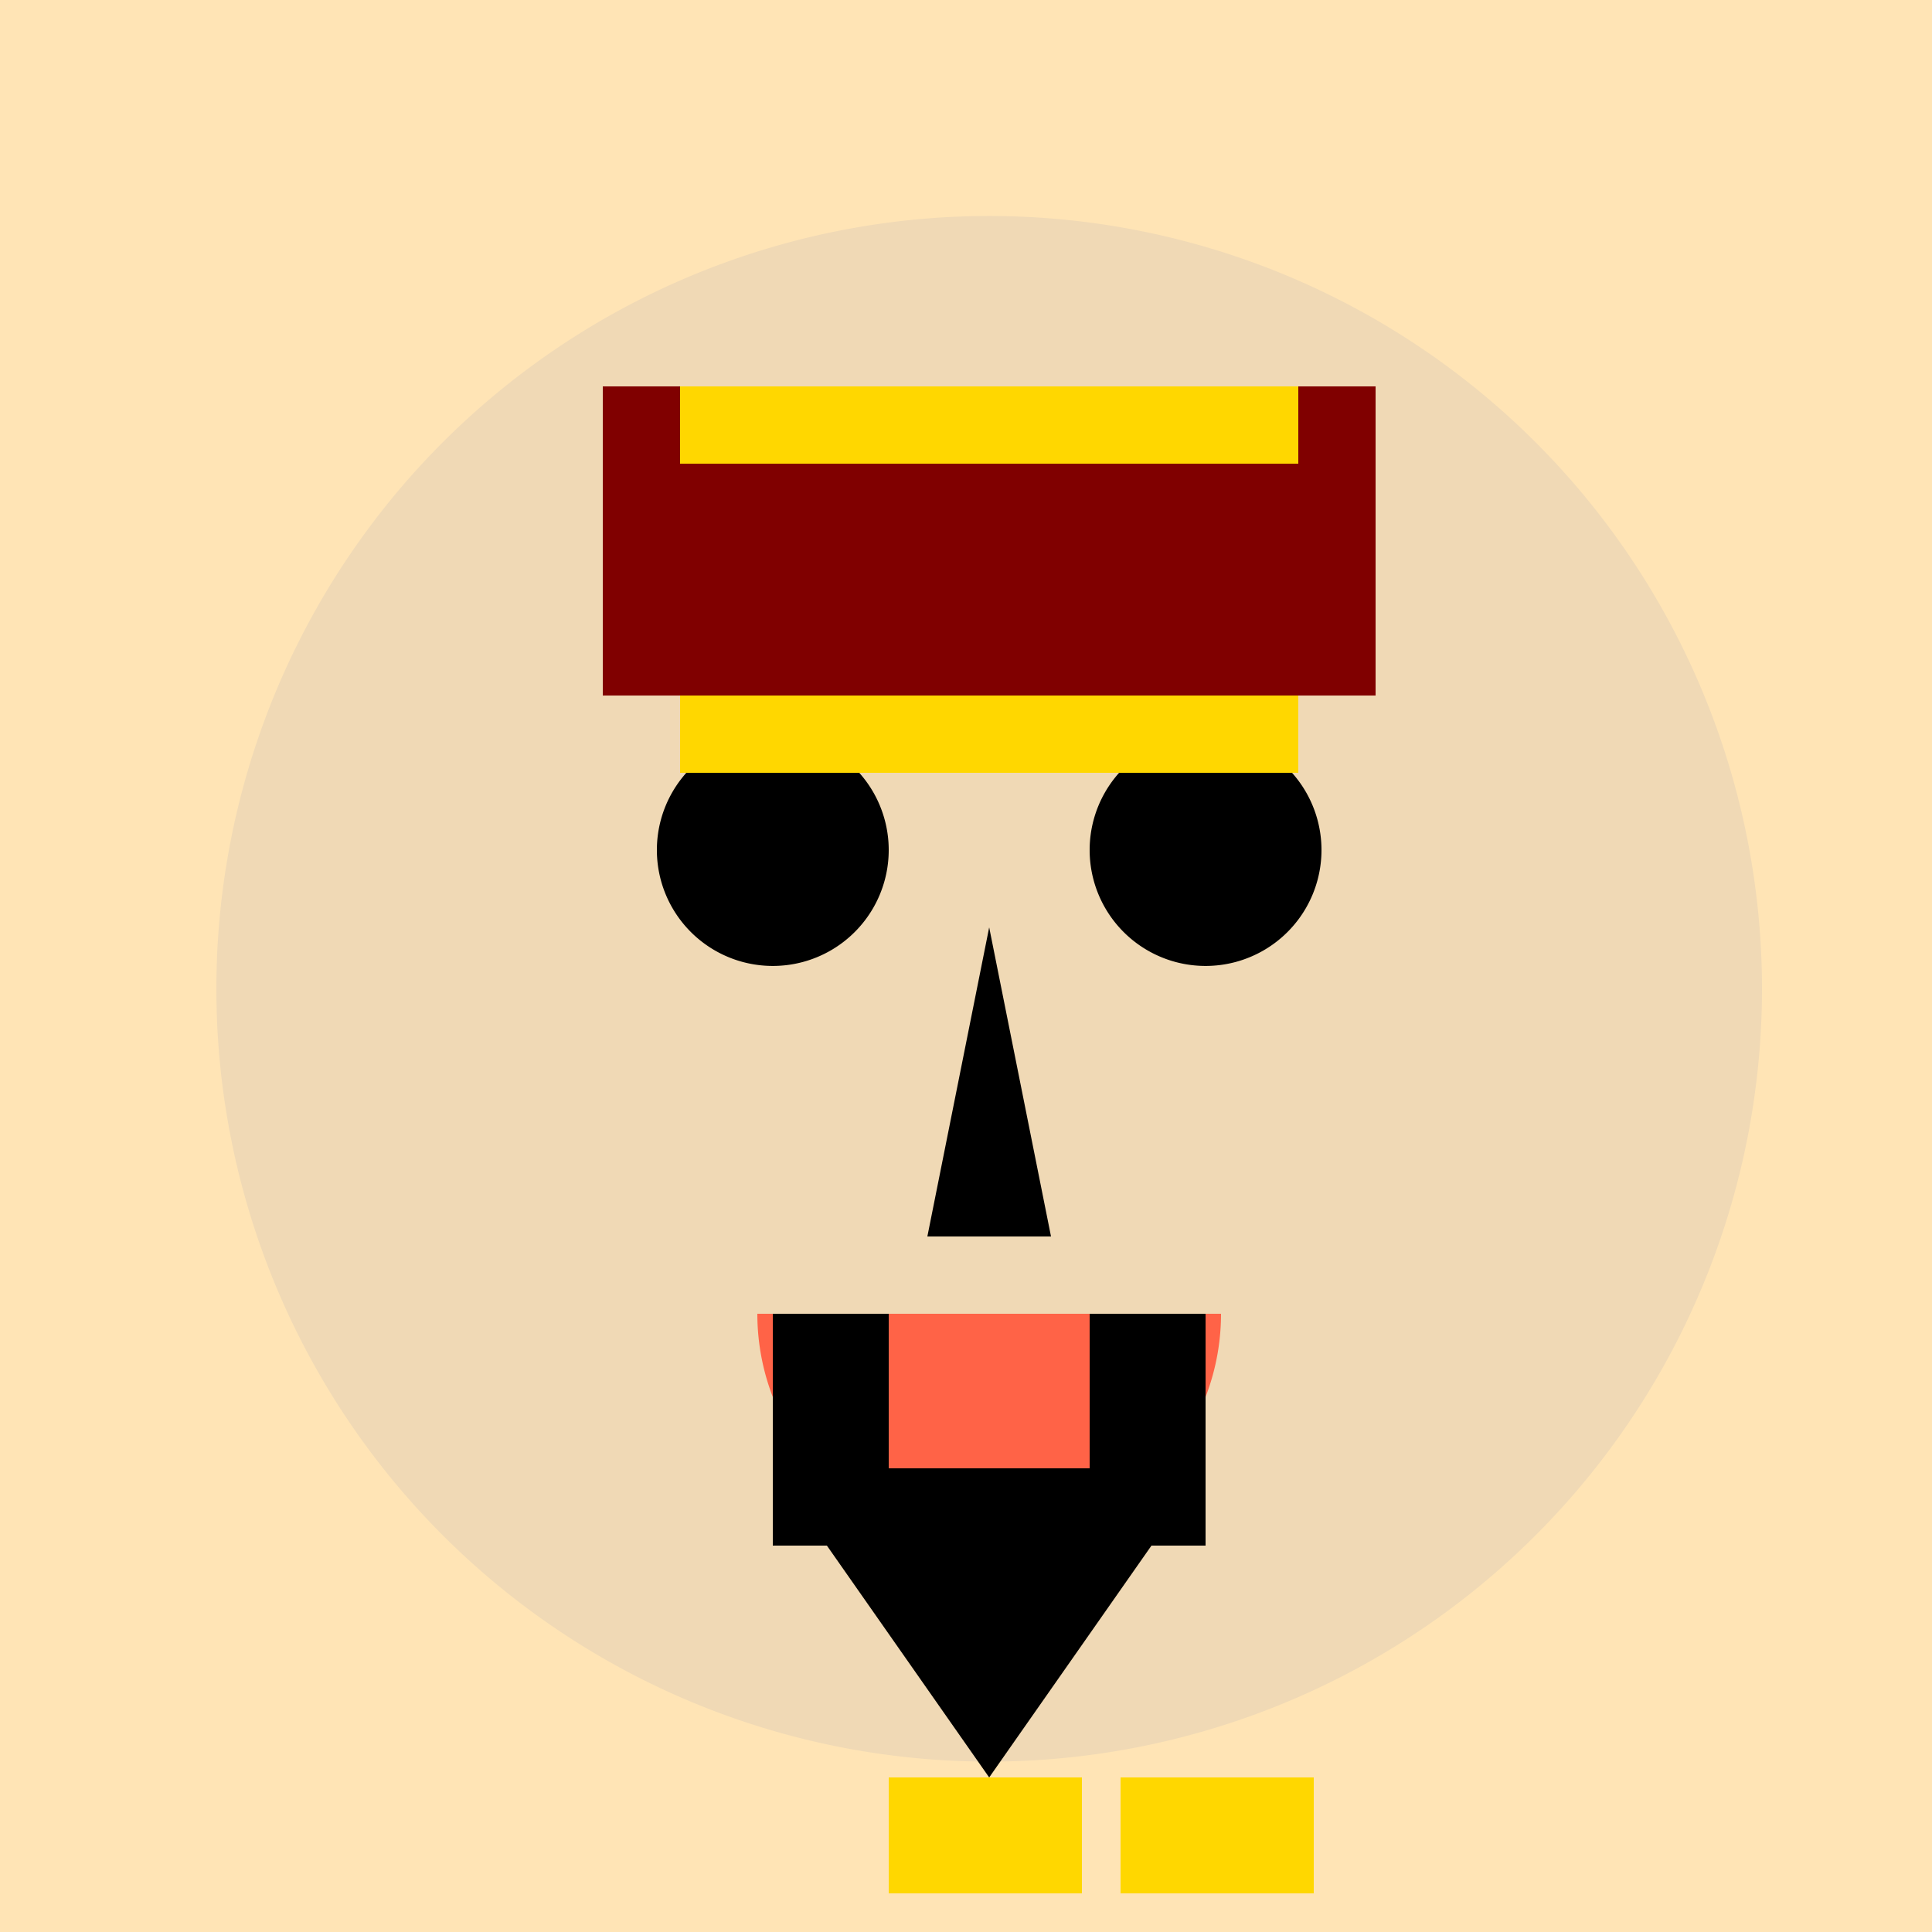
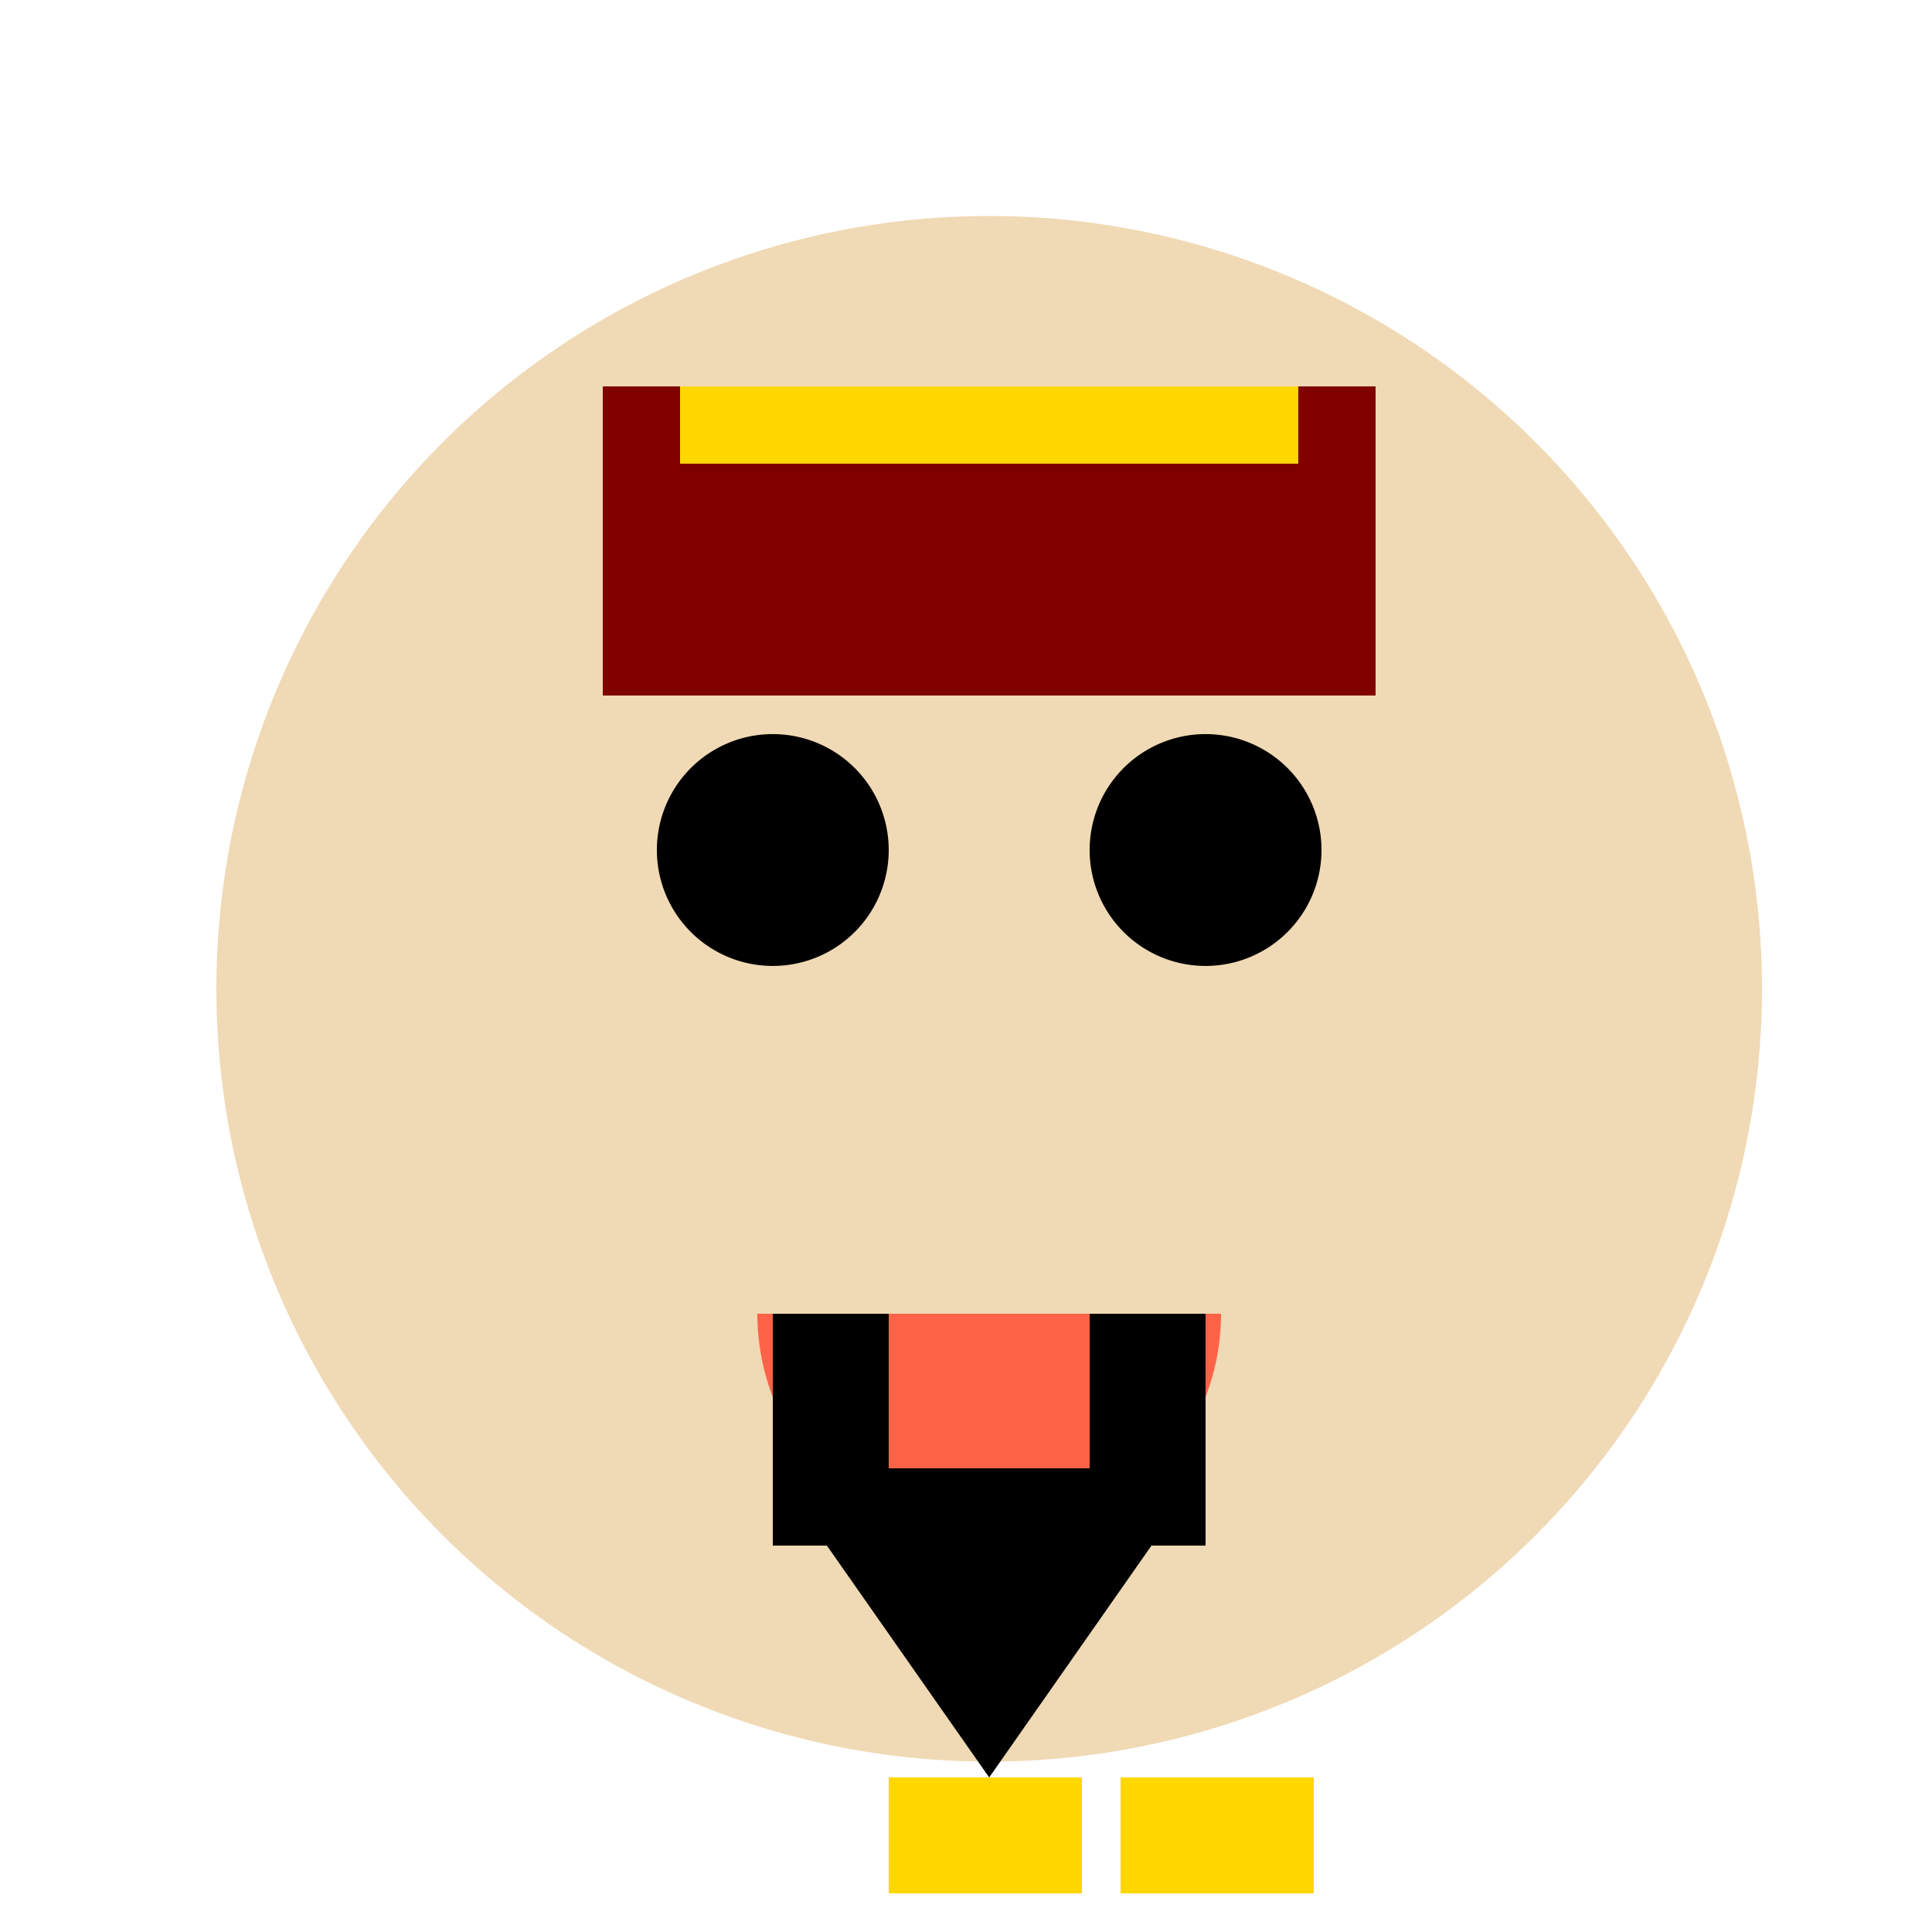
<svg xmlns="http://www.w3.org/2000/svg" width="500" height="500">
  <defs />
  <g>
-     <rect fill="#FFE4B5" stroke="none" x="0" y="0" width="512" height="512" />
    <path fill="#F0D9B5" stroke="none" paint-order="stroke fill markers" d=" M 456 256 A 200 200 0 1 1 456 255.8" />
    <path fill="#000000" stroke="none" paint-order="stroke fill markers" d=" M 230 220 A 30 30 0 1 1 230 219.97" />
    <path fill="#000000" stroke="none" paint-order="stroke fill markers" d=" M 342 220 A 30 30 0 1 1 342 219.97" />
-     <path fill="#000000" stroke="none" paint-order="stroke fill markers" d=" M 256 240 L 240 320 L 272 320 Z" />
+     <path fill="#000000" stroke="none" paint-order="stroke fill markers" d=" M 256 240 L 240 320 Z" />
    <path fill="#FF6347" stroke="none" paint-order="stroke fill markers" d=" M 316 340 A 60 60 0 0 1 196 340" />
    <path fill="#000000" stroke="none" paint-order="stroke fill markers" d=" M 200 380 L 312 380 L 256 460 Z" />
    <rect fill="#800000" stroke="none" x="156" y="100" width="200" height="80" />
    <rect fill="#FFD700" stroke="none" x="176" y="100" width="160" height="20" />
-     <rect fill="#FFD700" stroke="none" x="176" y="180" width="160" height="20" />
    <rect fill="#000000" stroke="none" x="200" y="340" width="30" height="60" />
    <rect fill="#000000" stroke="none" x="282" y="340" width="30" height="60" />
    <rect fill="#FFD700" stroke="none" x="230" y="460" width="50" height="30" />
    <rect fill="#FFD700" stroke="none" x="290" y="460" width="50" height="30" />
  </g>
</svg>